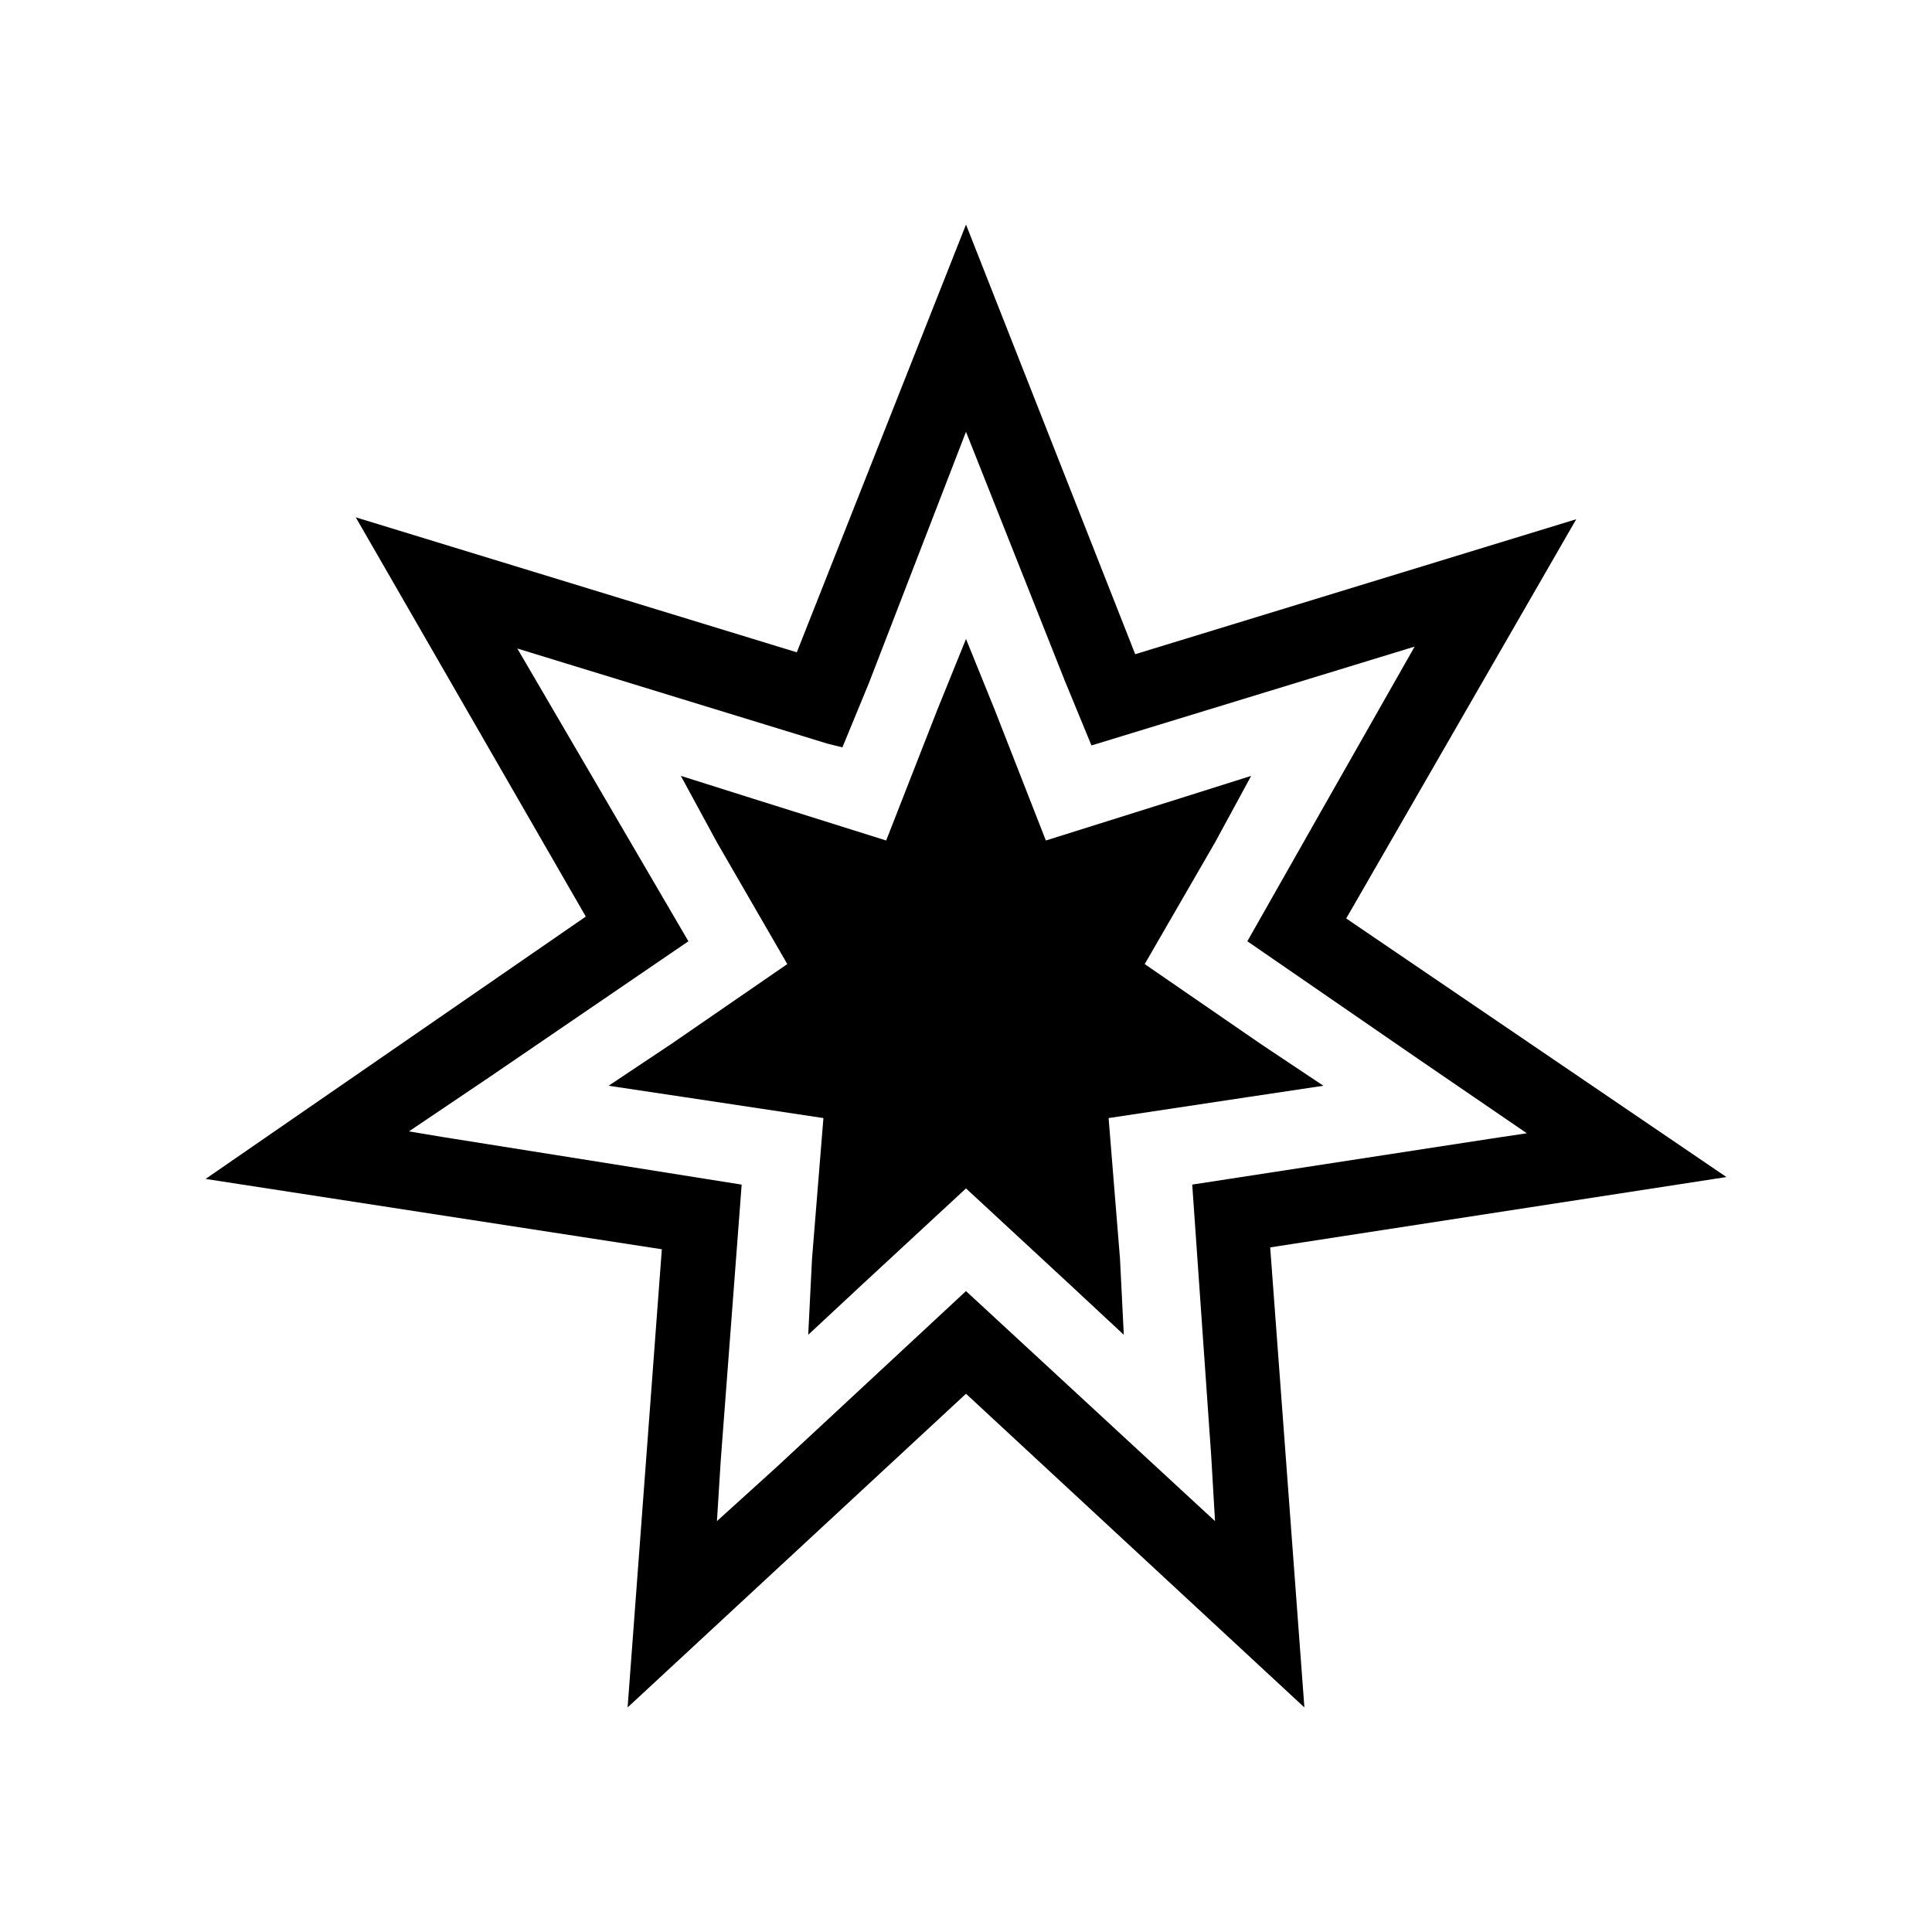
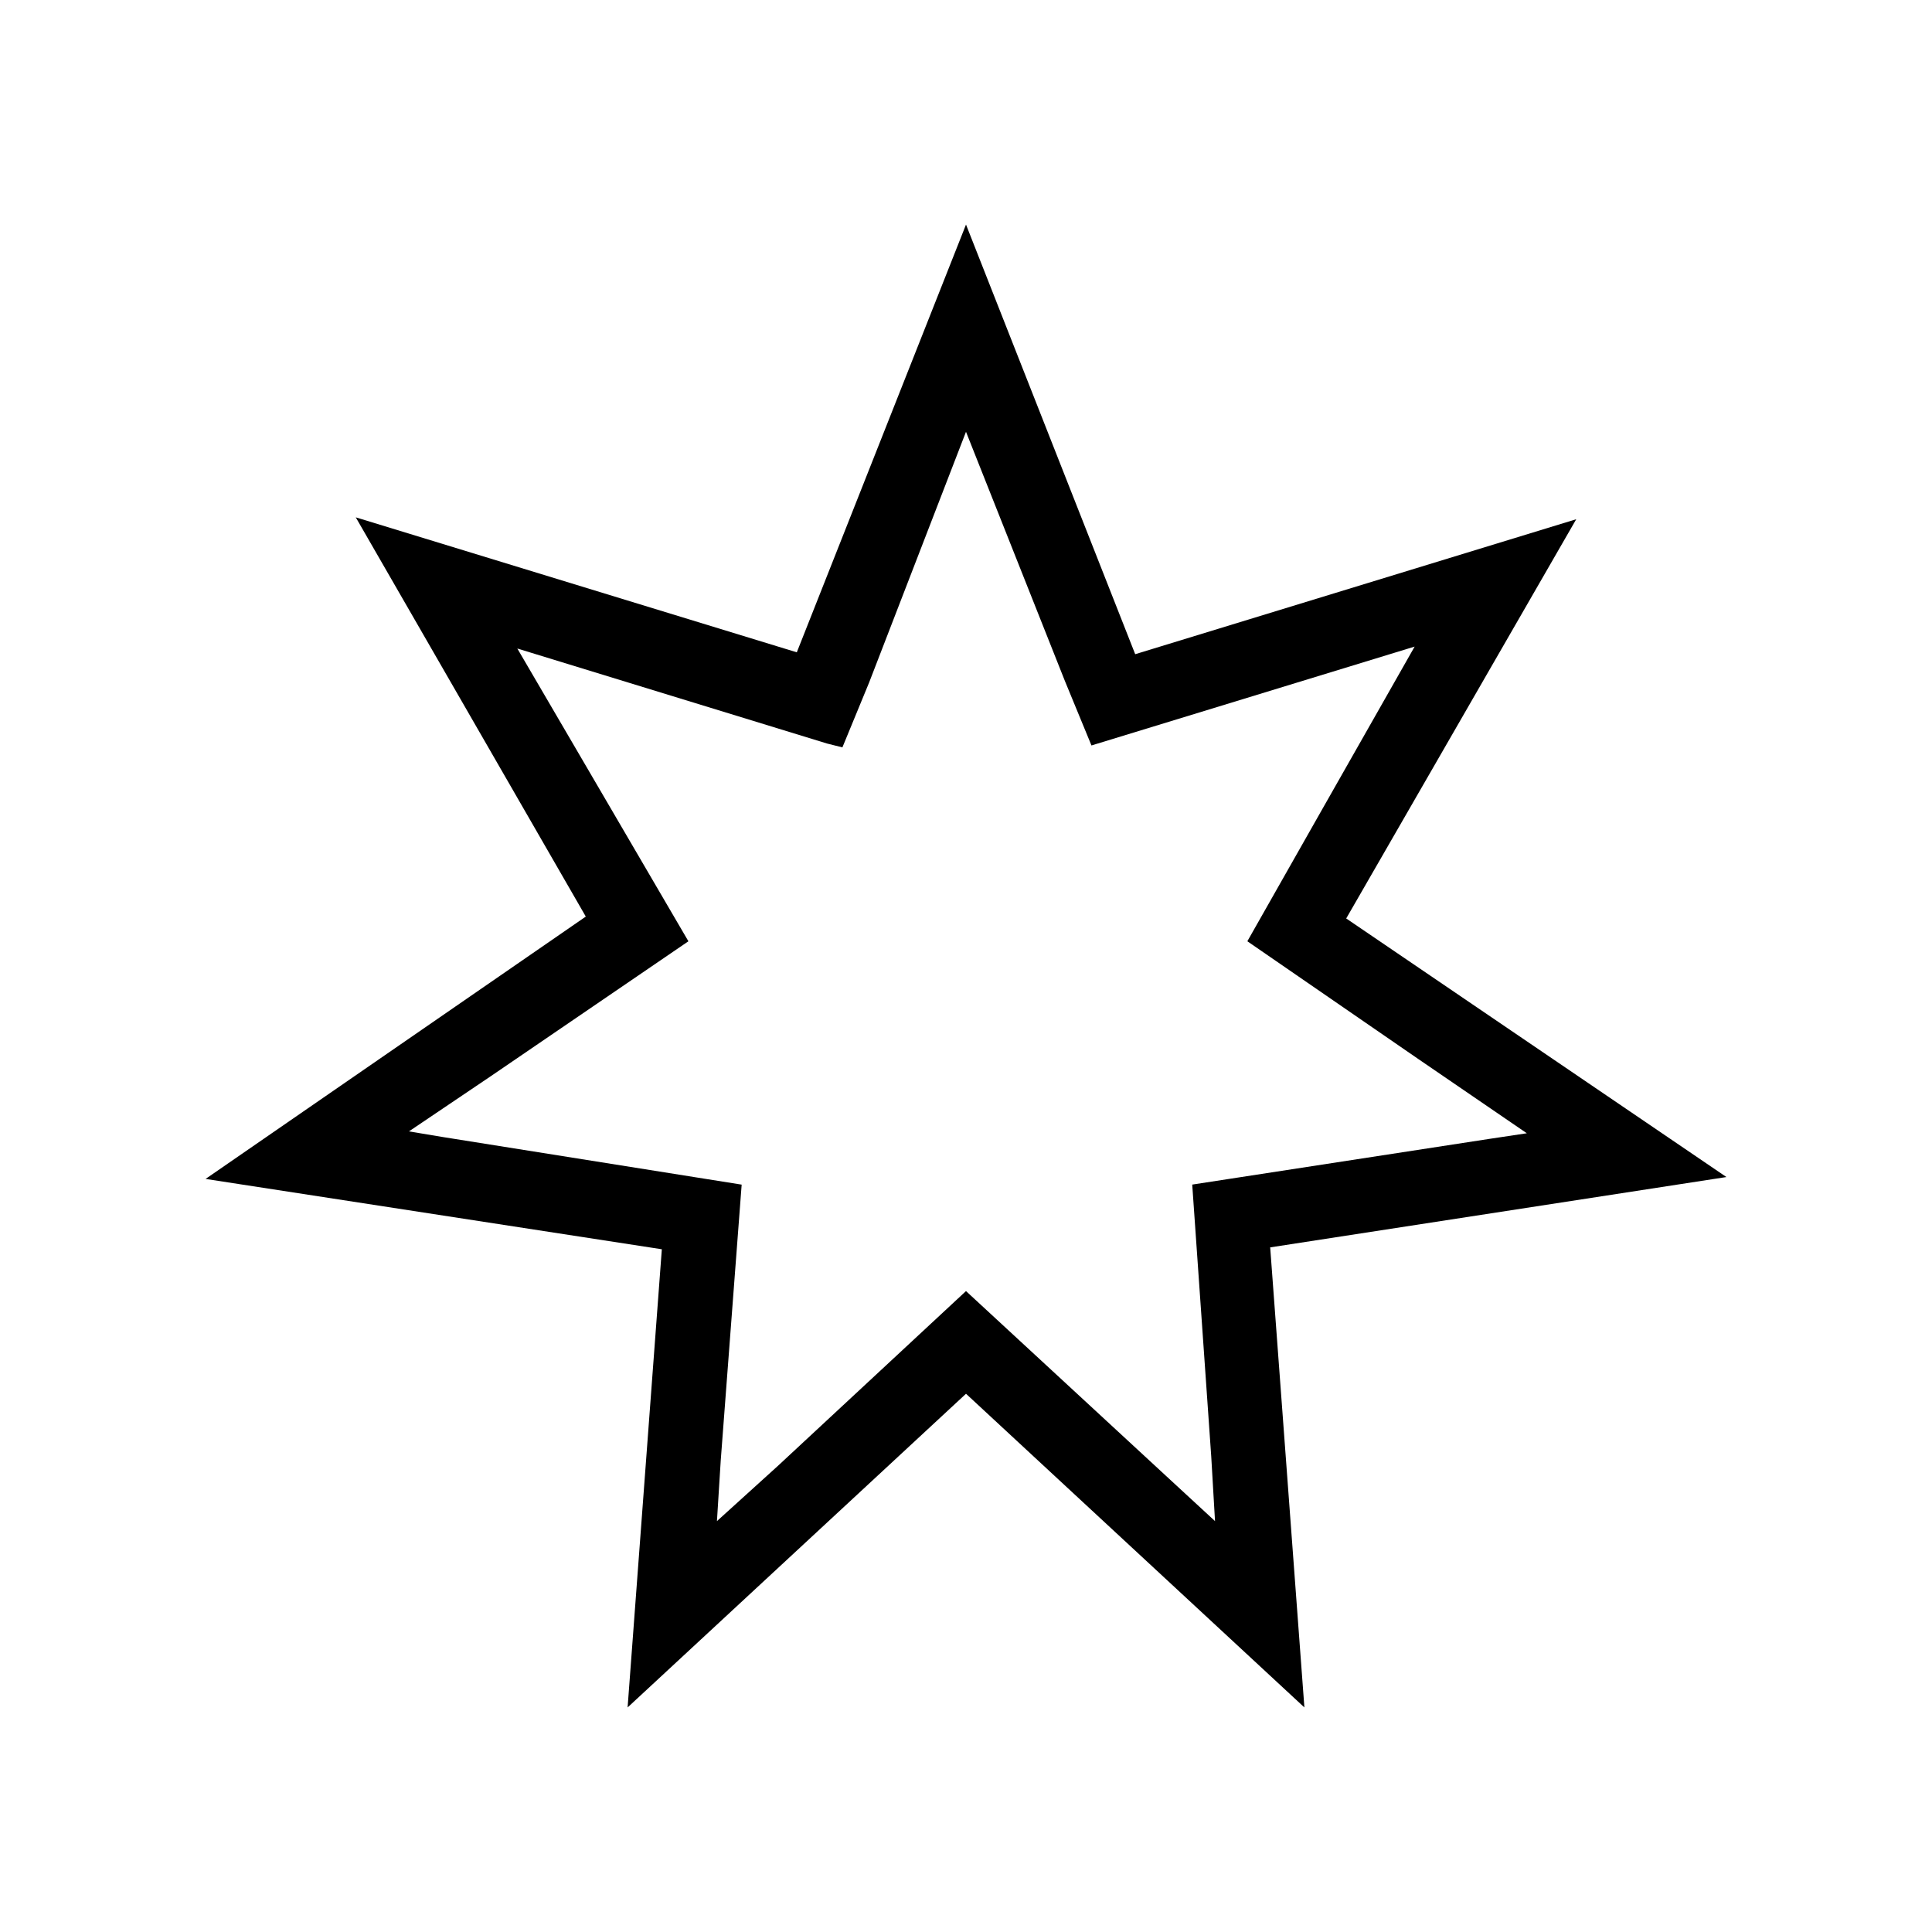
<svg xmlns="http://www.w3.org/2000/svg" fill="#000000" width="800px" height="800px" version="1.1" viewBox="144 144 512 512">
  <g>
-     <path d="m437.79 440.3 36.777-5.543 20.152-3.023-16.625-11.082-30.734-21.16 18.641-32.246 9.574-17.633-19.145 6.047-35.266 11.082-13.605-34.762-7.555-18.641-7.559 18.641-13.602 34.762-35.27-11.082-19.145-6.047 9.574 17.633 18.641 32.246-30.734 21.16-16.625 11.082 20.152 3.023 36.777 5.543-3.019 37.281-1.008 20.152 14.609-13.605 27.207-25.188 27.203 25.188 14.613 13.605-1.008-20.152z" />
    <path d="m500.76 387.4 60.961-105.8-116.88 35.77-44.84-113.86-44.84 113.36-116.88-35.77 60.961 105.8-100.76 69.527 120.91 18.641-9.07 121.42 89.68-83.129 89.676 83.129-9.066-121.92 120.91-18.641zm-34.766 159.71-13.098-12.09-52.898-48.871-49.879 46.352-16.121 14.609 1.008-16.121 5.543-73.051-79.102-12.598-9.07-1.512 21.664-14.609 52.395-35.77-22.668-38.793-22.672-38.793 82.121 25.191 4.031 1.008 7.055-17.129 25.695-66.504 26.195 65.996 7.055 17.129 85.648-26.199-25.191 44.336-19.145 33.754 45.344 31.234 28.719 19.648-10.078 1.512-78.594 12.09 5.039 72.043z" />
  </g>
</svg>